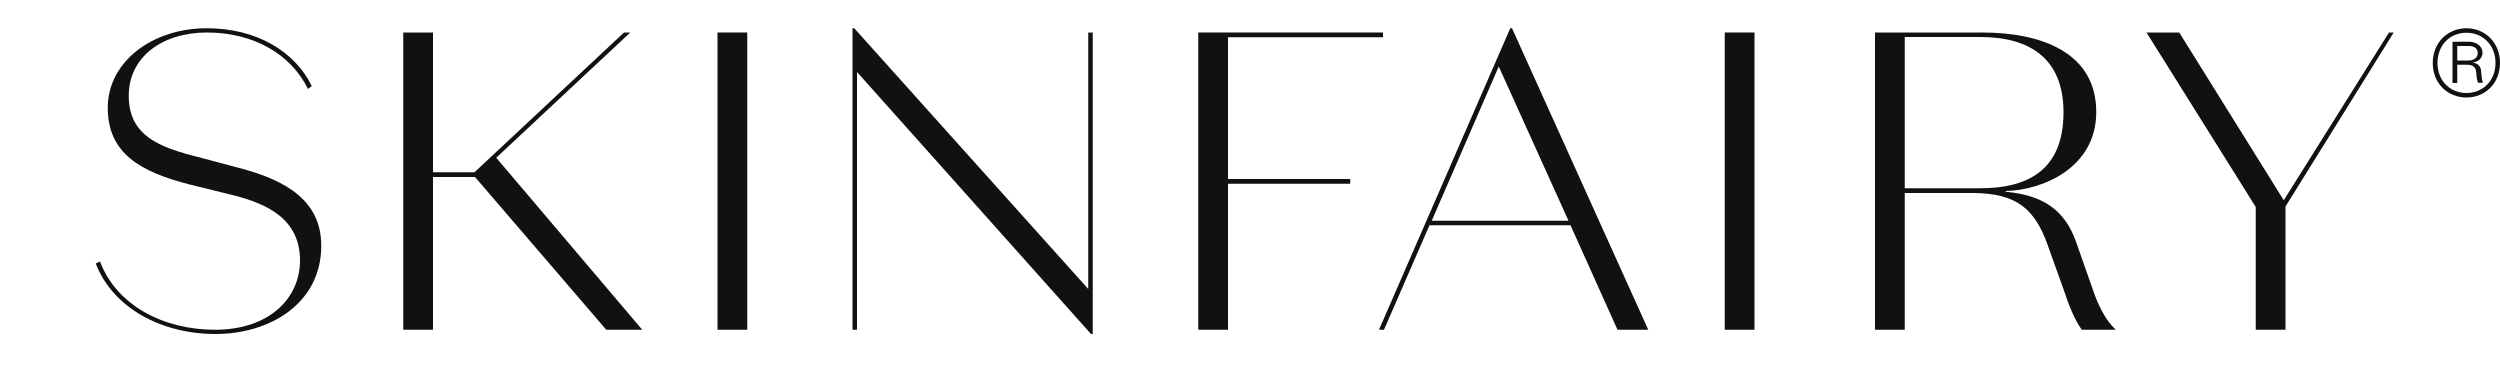
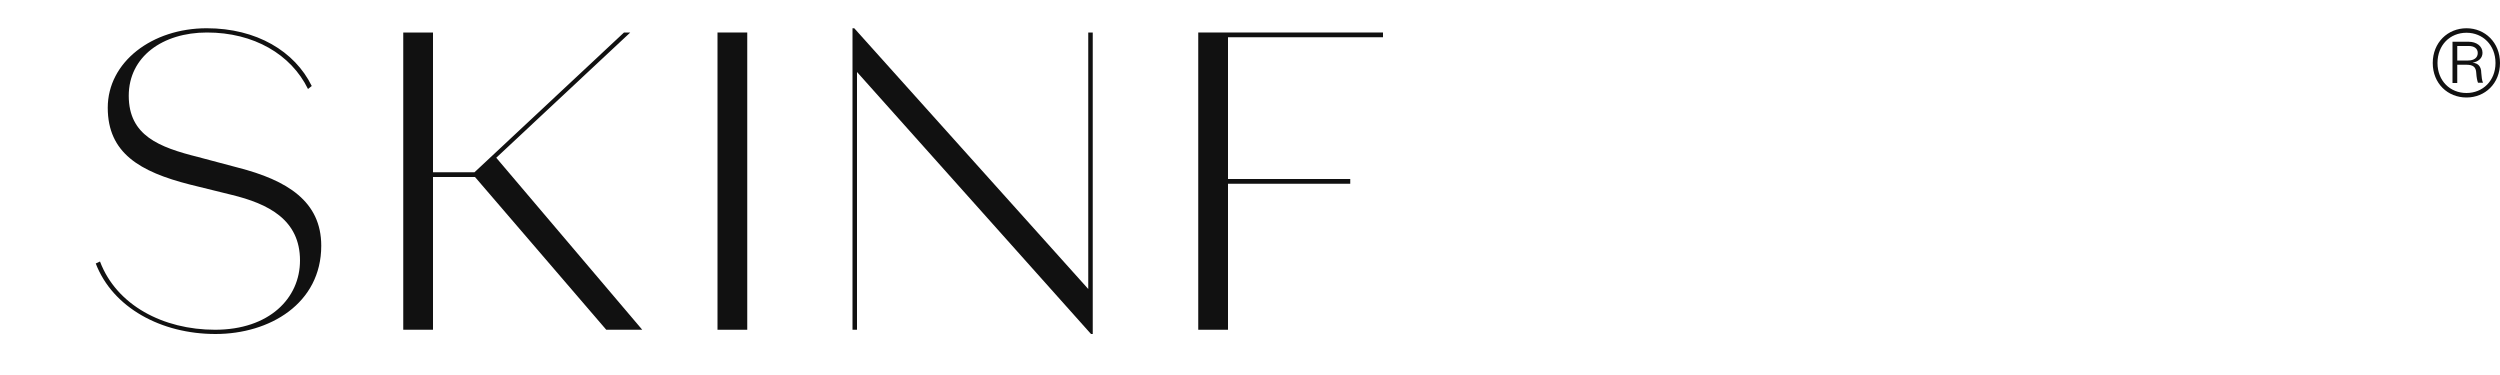
<svg xmlns="http://www.w3.org/2000/svg" fill="#111111" viewBox="0 0 1000 150" y="0px" x="0px">
  <g>
    <path d="M92.5,77.9l-16.6-4.1c-20-5.1-32.8-12.6-32.8-30.7c0-18.3,17.7-31.8,39.6-31.8c19.9,0,35.2,9.2,42,23.1l-1.5,1.2   C116.4,21.7,101.5,13,82.8,13C65,13,51.5,22.7,51.5,38.3c0,16,12.2,20.6,27.7,24.5L95,67c20,5.1,33.5,13.6,33.5,31.3   c0,23.1-20.6,35.3-42.3,35.3s-41.1-10.5-47.9-28.2l1.7-0.8c6.6,17.5,25.3,27.3,46,27.3c21.7,0,34-12.6,34-27.7   C120,87.9,107.4,81.5,92.5,77.9z" />
    <path d="M298.8,131.9H287V13h11.9V131.9z" />
    <path d="M435.2,13h1.9v120.6h-0.7L342.8,28.8v103.1H341V11.3h0.7l93.6,104.3V13z" />
    <path d="M479.3,13h73.9v1.9h-62v56.7h48.9v1.9h-48.9v58.4h-11.9V13z" />
    <polygon points="242.5,131.9 256.9,131.9 198.5,63.1 252.1,13 249.6,13 189.8,68.9 173.2,68.9 173.2,13 161.3,13 161.3,131.9    173.2,131.9 173.2,70.8 190,70.8" />
-     <path d="M628.2,90.1h-56.4l-18.2,41.8h-2l52.5-120.6h0.7l54.5,120.6H647L628.2,90.1z M599.5,26.6l-26.8,61.7h54.7L599.5,26.6z" />
-     <path d="M701.8,131.9h-11.9V13h11.9V131.9z" />
-     <path d="M761.9,131.9h-11.9V13h42.8c24.3,0,45.7,8.3,45.7,31.8c0,22.6-21.9,31.3-36.2,31.6v0.3c15.3,1.4,23.6,7.6,28,19.7l7,19.9   c1.9,5.6,4.8,11.7,9,15.6h-13.6c-3.1-4.4-5.3-10.2-6.8-14.8l-6.8-19c-5.1-14.3-12.2-20.9-30.2-20.9h-27V131.9z M761.9,75.3h30.2   c18.2,0,33.3-6.6,33.3-30.4c0-21.4-13.4-30.1-33.3-30.1h-30.2V75.3z" />
-     <path d="M955.6,13h1.9l-43.3,69.6v49.3h-11.9V82.8L858.6,13h13.1l41.8,67.1L955.6,13z" />
  </g>
  <g>
-     <path d="M986.6,11.3c7.4,0,13.4,5.7,13.4,13.9c0,8.2-6,13.8-13.4,13.8c-7.5,0-13.5-5.6-13.5-13.8C973.1,17,979.1,11.3,986.6,11.3z    M986.6,37.2c6.5,0,11.6-4.9,11.6-12c0-7.2-5.1-12.1-11.6-12.1C980,13.1,975,18,975,25.2C975,32.3,980,37.2,986.6,37.2z M982.9,26   v7.2H981V16.7h6.5c3,0,5.5,1.7,5.5,4.4c0,2.1-1.5,3.5-4,4c2.2,0.1,3.5,1.5,3.5,4c0.1,1.5,0.3,3.2,0.7,4h-2   c-0.3-0.7-0.6-2.2-0.7-3.9c-0.1-2.5-1.4-3.3-3.9-3.3H982.9z M982.9,18.5v5.7h4.3c2.4,0,3.9-1.1,3.9-3c0-1.9-1.6-2.8-3.5-2.8H982.9z" />
+     <path d="M986.6,11.3c7.4,0,13.4,5.7,13.4,13.9c0,8.2-6,13.8-13.4,13.8c-7.5,0-13.5-5.6-13.5-13.8C973.1,17,979.1,11.3,986.6,11.3z    M986.6,37.2c6.5,0,11.6-4.9,11.6-12c0-7.2-5.1-12.1-11.6-12.1C980,13.1,975,18,975,25.2C975,32.3,980,37.2,986.6,37.2z M982.9,26   v7.2H981V16.7h6.5c3,0,5.5,1.7,5.5,4.4c0,2.1-1.5,3.5-4,4c2.2,0.1,3.5,1.5,3.5,4c0.1,1.5,0.3,3.2,0.7,4h-2   c-0.3-0.7-0.6-2.2-0.7-3.9c-0.1-2.5-1.4-3.3-3.9-3.3H982.9z M982.9,18.5v5.7h4.3c2.4,0,3.9-1.1,3.9-3c0-1.9-1.6-2.8-3.5-2.8H982.9" />
  </g>
</svg>